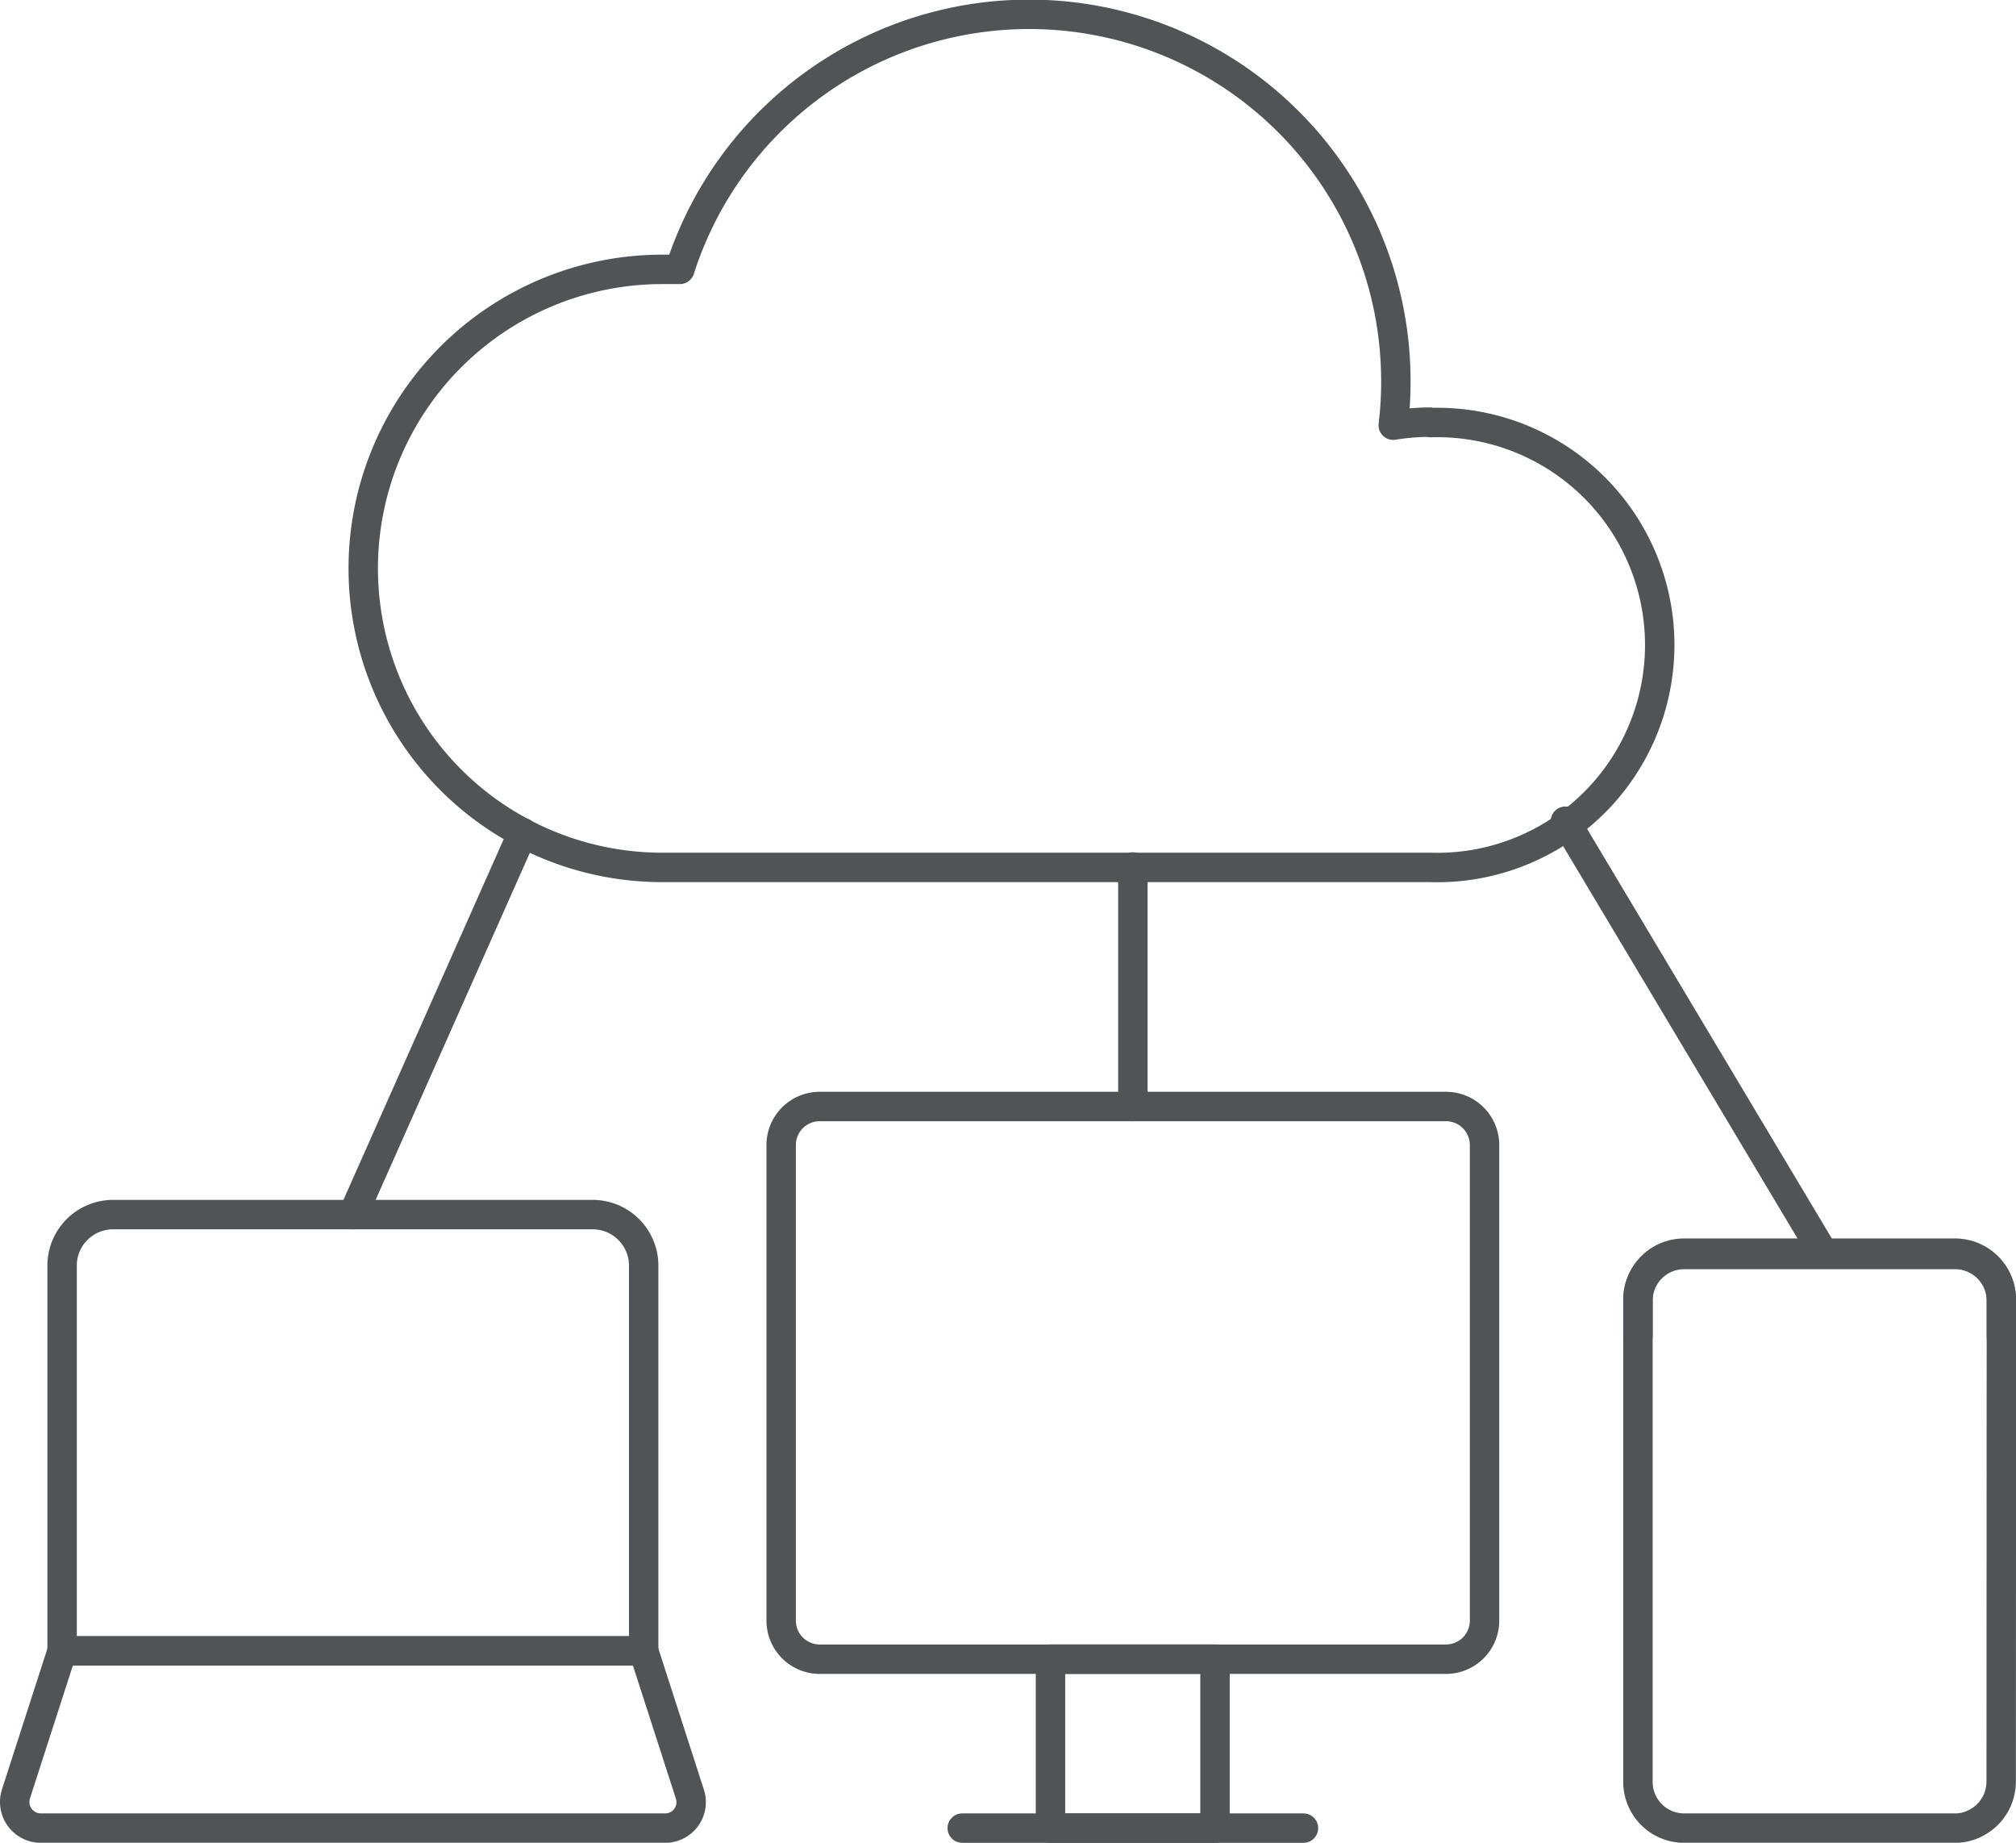
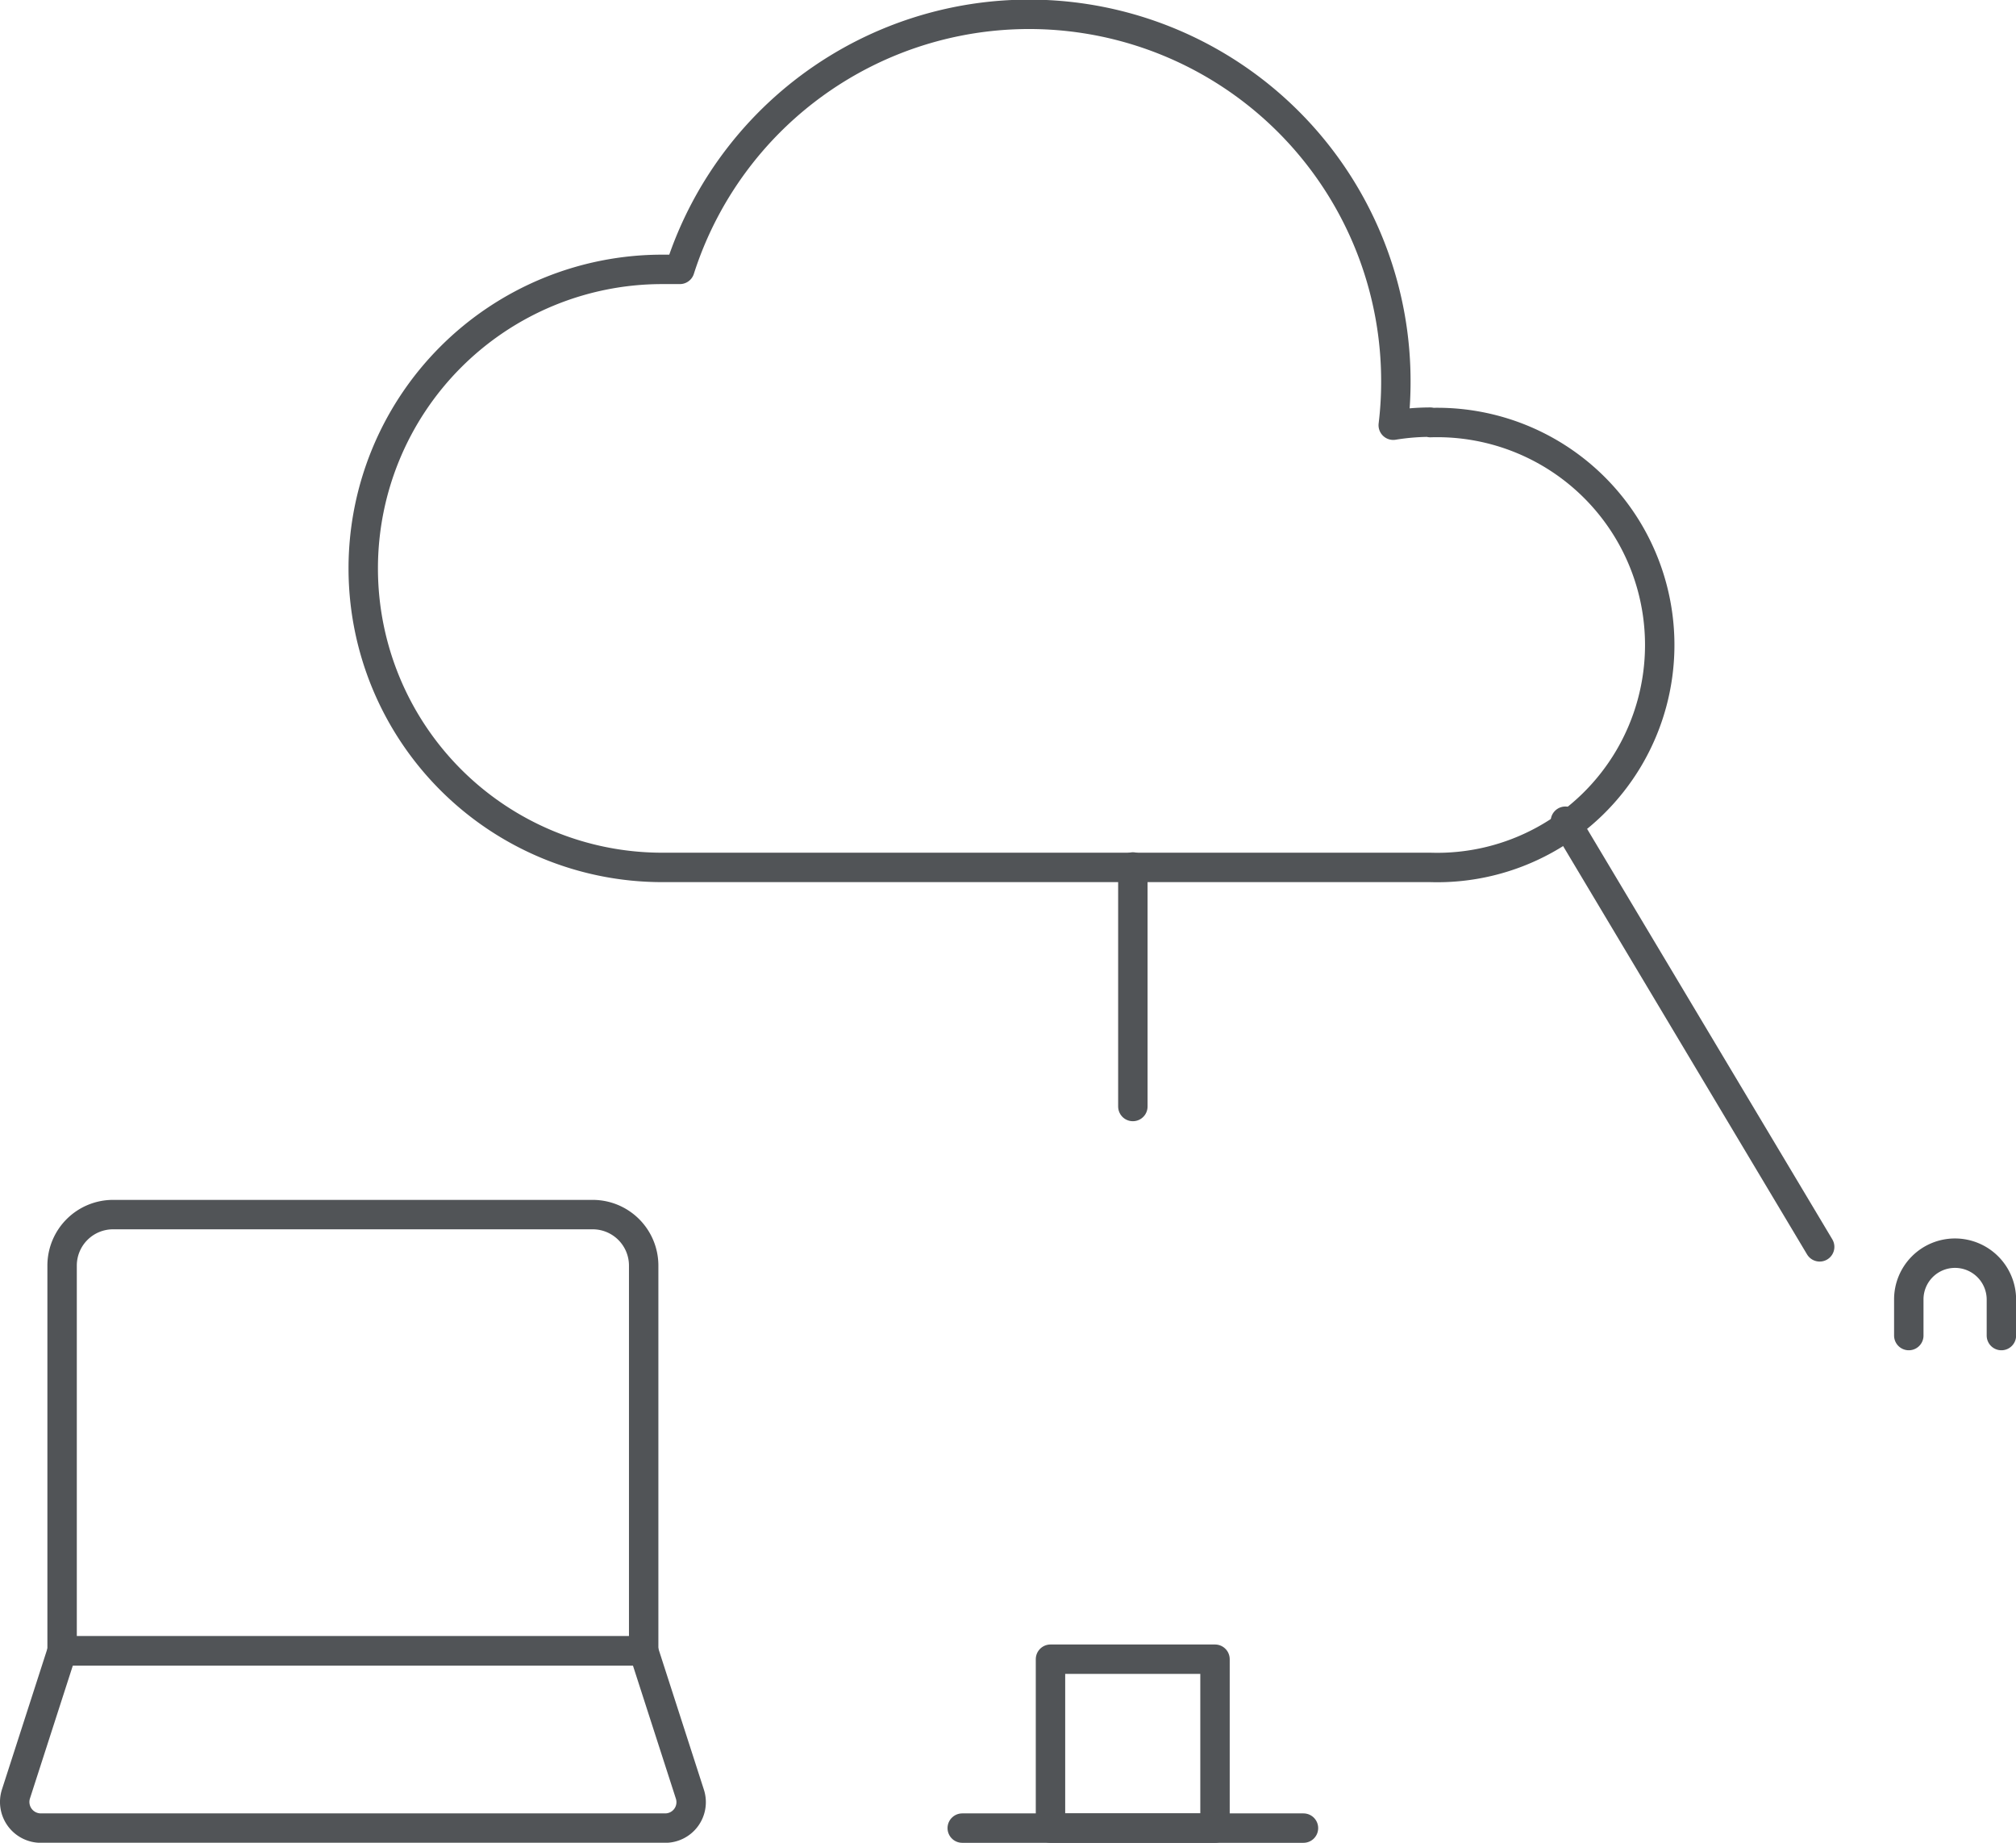
<svg xmlns="http://www.w3.org/2000/svg" viewBox="0 0 92.52 84.55" width="92.52" height="84.55">
  <path d="M30.53,83.88H1.87A1.2,1.2,0,0,1,.73,82.32l2.12-6.57H29.54l2.12,6.57A1.19,1.19,0,0,1,30.53,83.88Z" style="fill:none;stroke:#515457;stroke-linecap:round;stroke-linejoin:round;stroke-width:1.35px" />
  <path d="M5.2,55.73h22a2.34,2.34,0,0,1,2.34,2.34V75.75a0,0,0,0,1,0,0H2.85a0,0,0,0,1,0,0V58.07A2.34,2.34,0,0,1,5.2,55.73Z" style="fill:none;stroke:#515457;stroke-linecap:round;stroke-linejoin:round;stroke-width:1.35px" />
-   <path d="M91.85,61.28V59.63a2.13,2.13,0,0,0-2.13-2.13H77.29a2.12,2.12,0,0,0-2.12,2.13v1.65" style="fill:none;stroke:#515457;stroke-linecap:round;stroke-linejoin:round;stroke-width:1.35px" />
-   <path d="M91.85,59.68a2.13,2.13,0,0,0-2.13-2.12H77.29a2.12,2.12,0,0,0-2.12,2.12V81.75a2.12,2.12,0,0,0,2.12,2.13H89.72a2,2,0,0,0,1-.26,2.21,2.21,0,0,0,.49-.36,1.92,1.92,0,0,0,.26-.32,1.76,1.76,0,0,0,.14-.23,2.19,2.19,0,0,0,.23-1Z" style="fill:none;stroke:#515457;stroke-linecap:round;stroke-linejoin:round;stroke-width:1.35px" />
-   <path d="M66.36,50.77H37.62a1.77,1.77,0,0,0-1.77,1.77V74.36a1.77,1.77,0,0,0,1.77,1.77H66.36a1.77,1.77,0,0,0,1.77-1.77V52.54A1.77,1.77,0,0,0,66.36,50.77Z" style="fill:none;stroke:#515457;stroke-linecap:round;stroke-linejoin:round;stroke-width:1.35px" />
+   <path d="M91.85,61.28V59.63a2.13,2.13,0,0,0-2.13-2.13a2.12,2.12,0,0,0-2.12,2.13v1.65" style="fill:none;stroke:#515457;stroke-linecap:round;stroke-linejoin:round;stroke-width:1.35px" />
  <rect x="48.21" y="76.13" width="7.55" height="7.75" style="fill:none;stroke:#515457;stroke-linecap:round;stroke-linejoin:round;stroke-width:1.35px" />
  <line x1="44.16" y1="83.88" x2="59.82" y2="83.88" style="fill:none;stroke:#515457;stroke-linecap:round;stroke-linejoin:round;stroke-width:1.35px" />
  <path d="M65.64,19.37a10.64,10.64,0,0,0-1.7.14,16.4,16.4,0,0,0,.12-2A16.83,16.83,0,0,0,31.2,12.36l-.81,0a13.72,13.72,0,0,0,0,27.44H65.64a10.21,10.21,0,1,0,0-20.41Z" style="fill:none;stroke:#515457;stroke-linecap:round;stroke-linejoin:round;stroke-width:1.35px" />
-   <line x1="23.99" y1="38.2" x2="16.2" y2="55.73" style="fill:none;stroke:#515457;stroke-linecap:round;stroke-linejoin:round;stroke-width:1.35px" />
  <line x1="51.99" y1="39.78" x2="51.99" y2="50.77" style="fill:none;stroke:#515457;stroke-linecap:round;stroke-linejoin:round;stroke-width:1.35px" />
  <line x1="71.84" y1="37.68" x2="83.51" y2="57.21" style="fill:none;stroke:#515457;stroke-linecap:round;stroke-linejoin:round;stroke-width:1.35px" />
</svg>